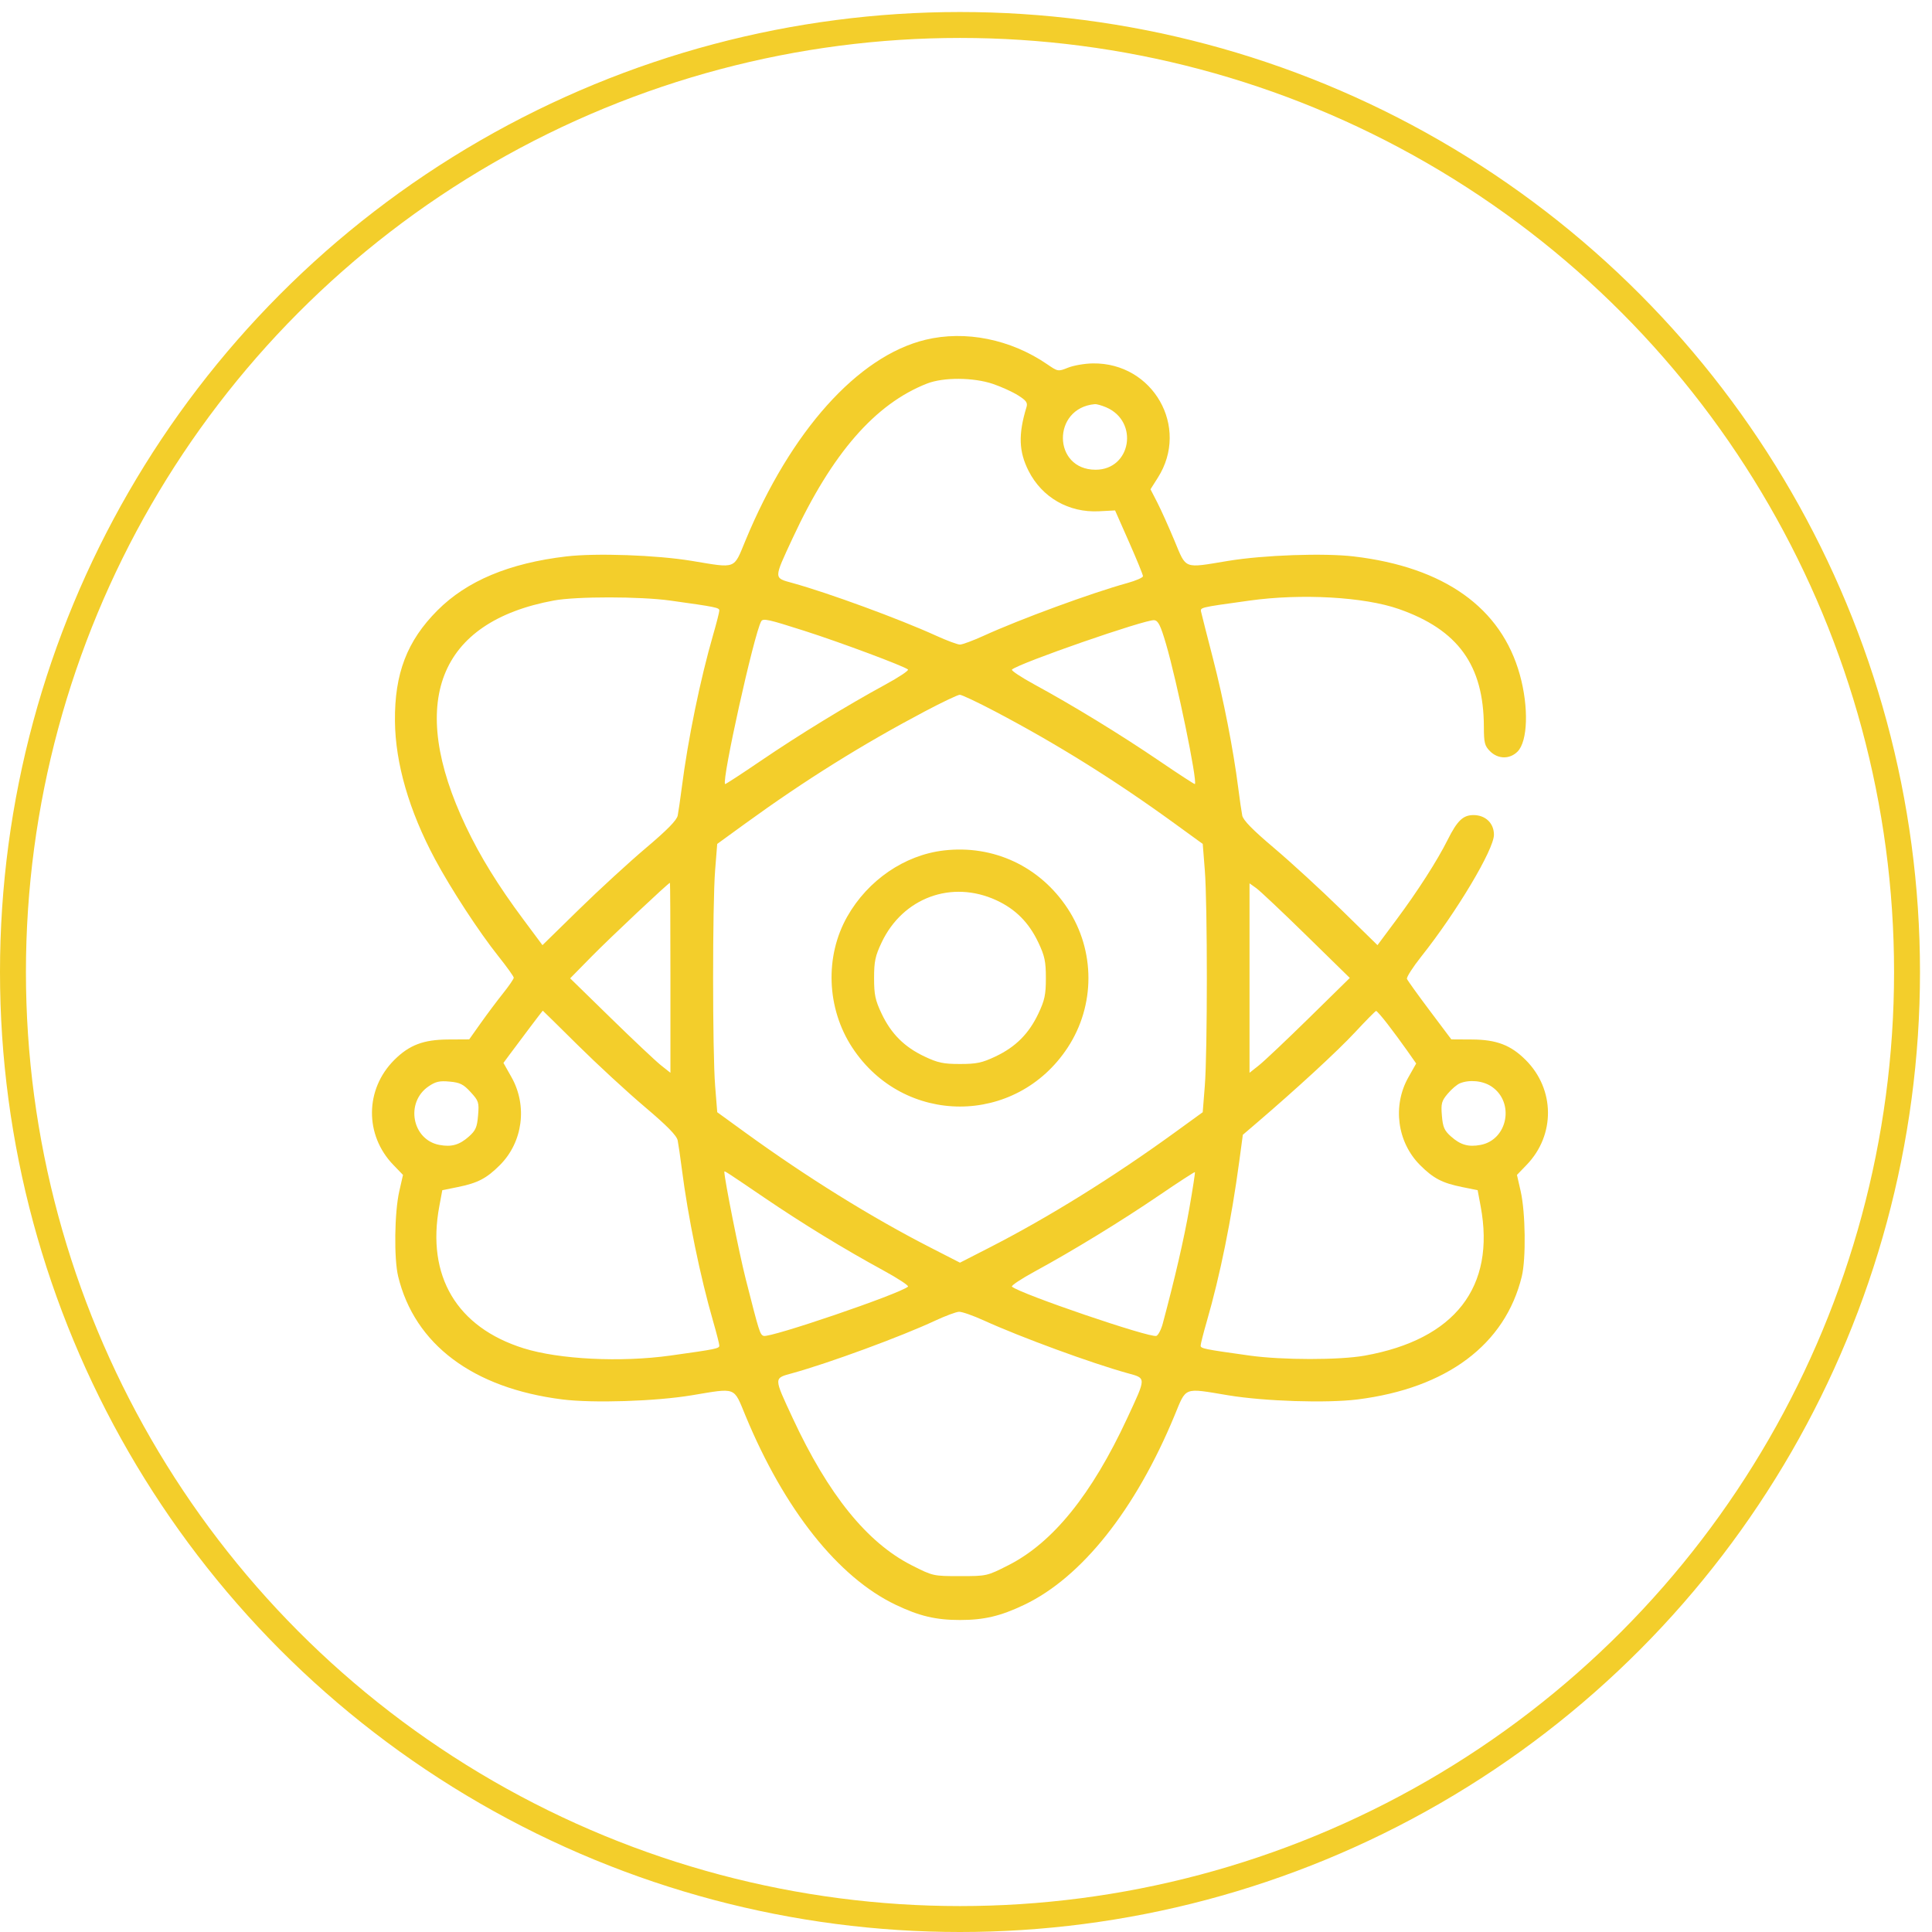
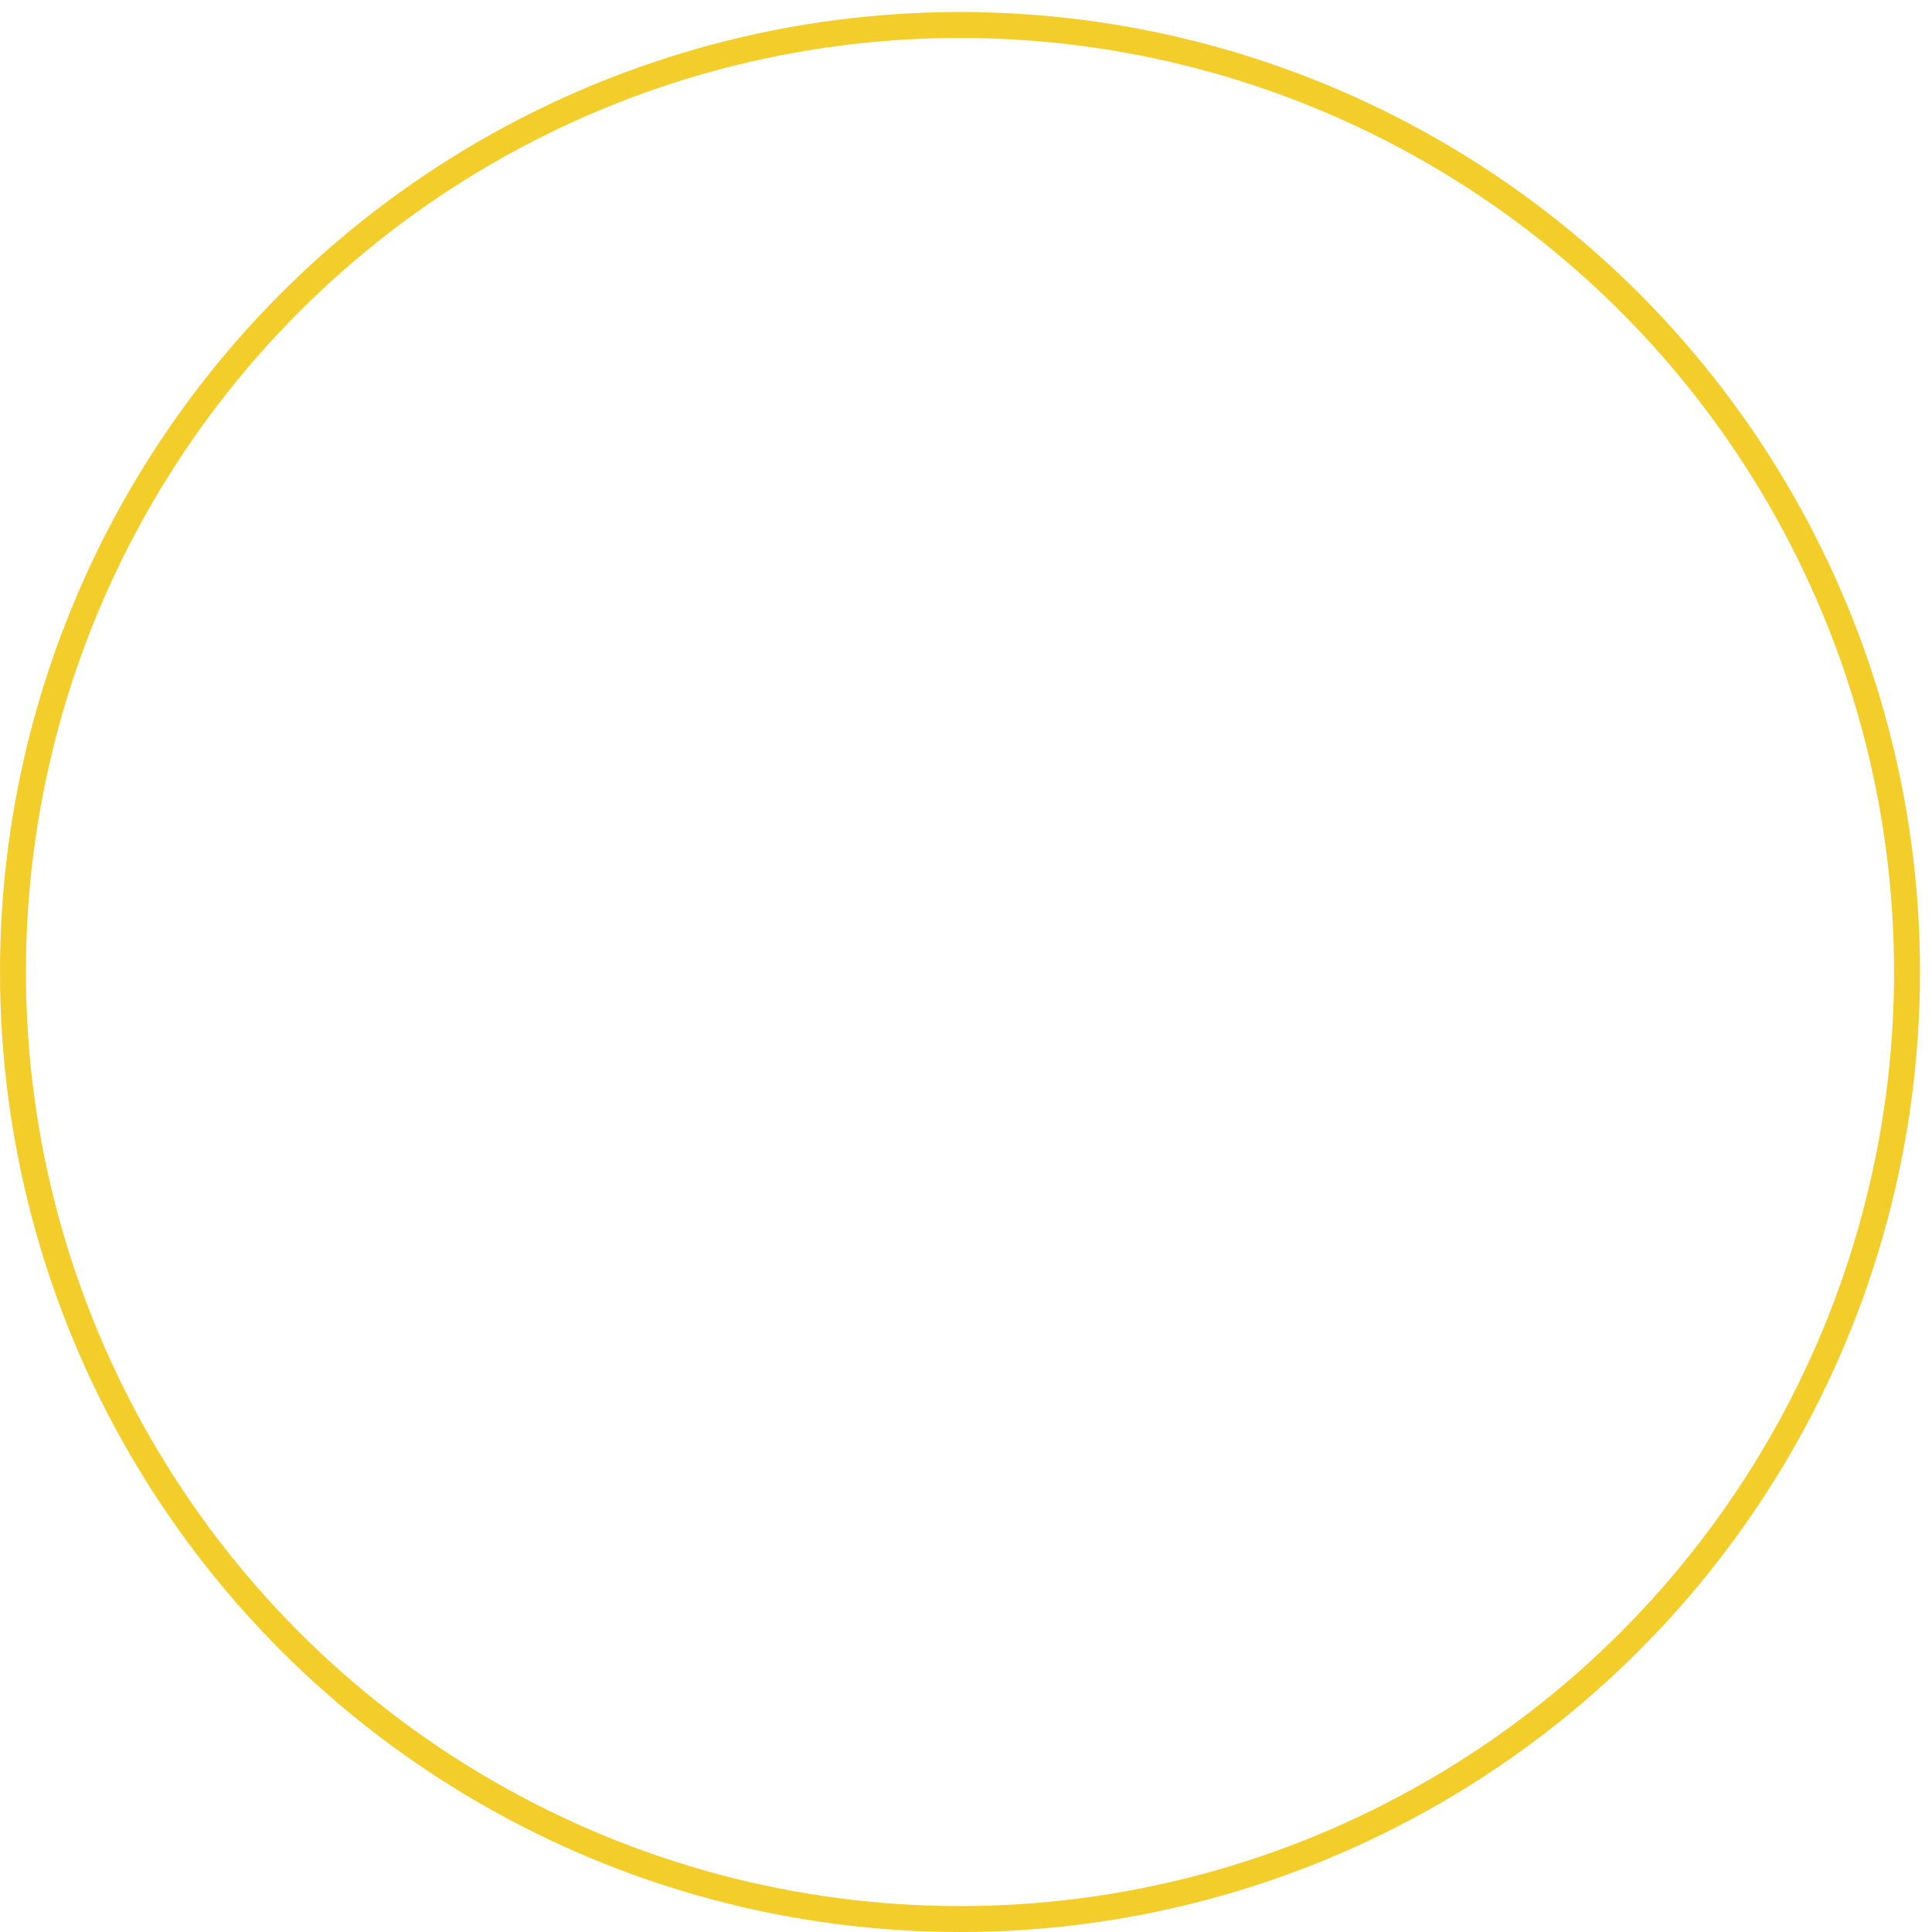
<svg xmlns="http://www.w3.org/2000/svg" width="149" height="149" viewBox="0 0 149 149" fill="none">
-   <path fill-rule="evenodd" clip-rule="evenodd" d="M71.371 26.205C66.163 27.466 60.988 33.239 57.492 41.686C56.559 43.938 56.837 43.833 53.348 43.256C50.637 42.807 45.969 42.642 43.671 42.913C39.264 43.433 36.003 44.8 33.733 47.078C31.391 49.429 30.426 51.943 30.459 55.609C30.488 58.864 31.553 62.537 33.553 66.27C34.773 68.549 36.953 71.888 38.428 73.736C39.084 74.559 39.622 75.309 39.622 75.403C39.622 75.497 39.252 76.037 38.8 76.603C38.348 77.169 37.575 78.2 37.082 78.895L36.186 80.159L34.569 80.168C32.653 80.178 31.561 80.594 30.401 81.753C28.143 84.012 28.113 87.538 30.333 89.838L31.08 90.612L30.794 91.869C30.421 93.504 30.375 97.075 30.708 98.444C31.985 103.691 36.483 107.06 43.367 107.927C45.744 108.226 50.545 108.073 53.348 107.608C56.836 107.029 56.559 106.924 57.492 109.177C60.489 116.419 64.639 121.645 69.072 123.762C70.906 124.638 72.174 124.938 74.035 124.938C75.897 124.938 77.165 124.638 78.999 123.762C83.432 121.645 87.582 116.419 90.579 109.177C91.511 106.924 91.235 107.029 94.722 107.608C97.526 108.073 102.326 108.226 104.704 107.927C111.588 107.06 116.085 103.691 117.363 98.444C117.696 97.075 117.65 93.504 117.277 91.869L116.991 90.612L117.737 89.838C119.958 87.538 119.928 84.012 117.669 81.753C116.515 80.598 115.416 80.178 113.524 80.168L111.93 80.159L110.263 77.94C109.346 76.72 108.557 75.62 108.508 75.495C108.459 75.371 108.959 74.591 109.617 73.762C112.342 70.333 115.216 65.514 115.216 64.377C115.216 63.489 114.564 62.861 113.642 62.861C112.83 62.861 112.388 63.286 111.638 64.785C110.839 66.382 109.331 68.733 107.701 70.922L106.235 72.892L103.427 70.144C101.883 68.633 99.559 66.5 98.263 65.404C96.61 64.007 95.876 63.258 95.804 62.895C95.747 62.611 95.606 61.638 95.491 60.734C95.117 57.803 94.361 53.938 93.544 50.775C93.104 49.073 92.703 47.498 92.653 47.274C92.552 46.826 92.335 46.882 96.366 46.319C100.364 45.761 105.205 46.033 107.873 46.966C112.45 48.566 114.428 51.304 114.439 56.053C114.442 57.291 114.501 57.522 114.917 57.939C115.533 58.555 116.434 58.566 117.035 57.965C117.828 57.172 117.908 54.545 117.215 52.043C115.783 46.87 111.384 43.737 104.4 42.913C102.102 42.642 97.434 42.807 94.722 43.256C91.235 43.833 91.512 43.938 90.573 41.686C90.129 40.622 89.533 39.298 89.248 38.743L88.729 37.734L89.3 36.833C91.767 32.942 88.93 27.961 84.282 28.027C83.662 28.035 82.803 28.183 82.375 28.354C81.604 28.663 81.589 28.66 80.765 28.095C77.946 26.162 74.451 25.459 71.371 26.205ZM76.57 29.606C77.213 29.823 78.089 30.221 78.516 30.491C79.152 30.892 79.269 31.058 79.164 31.402C78.525 33.493 78.569 34.822 79.326 36.316C80.366 38.369 82.428 39.551 84.756 39.43L85.997 39.365L87.073 41.803C87.665 43.143 88.149 44.328 88.149 44.436C88.149 44.544 87.605 44.782 86.941 44.966C84.194 45.724 78.692 47.742 75.878 49.026C75.05 49.403 74.222 49.711 74.035 49.711C73.849 49.711 73.02 49.403 72.193 49.026C69.373 47.74 63.877 45.724 61.117 44.962C59.654 44.558 59.653 44.682 61.135 41.494C64.165 34.97 67.489 31.149 71.497 29.58C72.76 29.087 75.062 29.098 76.57 29.606ZM85.303 31.411C87.861 32.501 87.236 36.227 84.495 36.227C81.173 36.227 81.115 31.469 84.433 31.169C84.57 31.156 84.961 31.265 85.303 31.411ZM51.705 46.319C55.229 46.811 55.475 46.861 55.475 47.087C55.475 47.21 55.262 48.046 55.002 48.946C54.002 52.406 53.06 56.993 52.581 60.734C52.465 61.638 52.324 62.611 52.267 62.895C52.195 63.258 51.461 64.007 49.808 65.404C48.512 66.5 46.188 68.633 44.644 70.144L41.836 72.892L40.37 70.922C38.413 68.293 37.041 66.072 35.929 63.731C31.384 54.164 33.8 47.962 42.715 46.312C44.455 45.991 49.379 45.994 51.705 46.319ZM62.078 48.665C64.831 49.545 69.743 51.381 70.026 51.634C70.108 51.707 69.325 52.229 68.286 52.794C65.313 54.411 61.607 56.679 58.67 58.679C57.184 59.691 55.946 60.496 55.92 60.47C55.646 60.196 58.148 48.913 58.703 47.922C58.845 47.669 59.24 47.756 62.078 48.665ZM89.924 49.658C90.773 52.553 92.361 60.26 92.152 60.469C92.125 60.496 90.887 59.691 89.401 58.679C86.464 56.679 82.758 54.411 79.784 52.794C78.746 52.229 77.963 51.708 78.044 51.638C78.627 51.13 88.354 47.754 89.016 47.83C89.324 47.865 89.505 48.229 89.924 49.658ZM76.726 54.858C81.519 57.379 85.985 60.166 90.598 63.517L92.758 65.085L92.918 67.116C93.127 69.751 93.126 81.126 92.917 83.747L92.756 85.777L90.597 87.343C85.838 90.796 80.855 93.89 76.302 96.22L74.035 97.38L71.769 96.22C67.215 93.89 62.233 90.796 57.473 87.343L55.315 85.777L55.153 83.747C54.945 81.126 54.944 69.751 55.152 67.116L55.313 65.085L57.472 63.517C62.059 60.185 66.485 57.421 71.329 54.861C72.658 54.159 73.869 53.583 74.019 53.582C74.17 53.58 75.388 54.154 76.726 54.858ZM72.776 65.591C69.759 65.948 66.94 67.878 65.348 70.677C63.596 73.758 63.747 77.771 65.728 80.79C69.707 86.855 78.364 86.855 82.343 80.79C84.475 77.541 84.475 73.322 82.343 70.072C80.209 66.82 76.617 65.137 72.776 65.591ZM51.705 75.409V82.736L50.973 82.156C50.571 81.837 48.831 80.198 47.107 78.513L43.972 75.451L45.615 73.778C47.009 72.358 51.553 68.083 51.668 68.083C51.688 68.083 51.705 71.38 51.705 75.409ZM100.749 72.141L104.099 75.421L100.964 78.499C99.24 80.191 97.5 81.837 97.097 82.156L96.366 82.736V75.43V68.125L96.882 68.493C97.166 68.695 98.906 70.337 100.749 72.141ZM76.839 69.429C78.321 70.112 79.351 71.148 80.081 72.691C80.57 73.727 80.66 74.149 80.66 75.431C80.66 76.714 80.57 77.136 80.081 78.172C79.346 79.724 78.327 80.744 76.775 81.478C75.74 81.968 75.318 82.057 74.035 82.057C72.753 82.057 72.331 81.968 71.296 81.478C69.744 80.744 68.724 79.724 67.99 78.172C67.5 77.136 67.411 76.714 67.411 75.431C67.411 74.149 67.5 73.727 67.99 72.691C69.626 69.232 73.396 67.842 76.839 69.429ZM44.569 80.61C46.048 82.075 48.361 84.209 49.709 85.35C51.463 86.836 52.189 87.576 52.265 87.955C52.323 88.247 52.465 89.225 52.581 90.129C53.06 93.87 54.002 98.457 55.002 101.917C55.262 102.816 55.475 103.653 55.475 103.776C55.475 104.001 55.229 104.052 51.705 104.544C47.878 105.078 43.121 104.842 40.378 103.981C35.226 102.365 32.877 98.411 33.879 93.038L34.111 91.79L35.317 91.546C36.848 91.236 37.526 90.881 38.554 89.853C40.325 88.081 40.693 85.281 39.444 83.069L38.827 81.974L39.279 81.362C40.137 80.201 41.841 77.945 41.86 77.945C41.871 77.945 43.089 79.144 44.569 80.61ZM106.999 78.961C107.424 79.51 108.098 80.423 108.496 80.989L109.219 82.019L108.614 83.091C107.379 85.28 107.754 88.09 109.517 89.853C110.545 90.881 111.223 91.236 112.754 91.546L113.959 91.79L114.192 93.038C115.351 99.256 112.213 103.299 105.259 104.548C103.3 104.899 98.899 104.897 96.366 104.544C92.842 104.052 92.596 104.001 92.596 103.776C92.596 103.653 92.808 102.816 93.068 101.917C94.099 98.351 94.973 94.044 95.577 89.548L95.85 87.518L96.867 86.648C100.03 83.941 103.146 81.07 104.496 79.62C105.341 78.712 106.076 77.967 106.129 77.965C106.182 77.963 106.574 78.411 106.999 78.961ZM36.297 84.227C36.919 84.906 36.954 85.015 36.87 86.025C36.795 86.928 36.684 87.186 36.173 87.643C35.439 88.299 34.826 88.475 33.888 88.299C31.773 87.902 31.241 85.015 33.055 83.781C33.6 83.41 33.902 83.342 34.679 83.415C35.479 83.489 35.742 83.621 36.297 84.227ZM115.035 83.798C116.832 85.009 116.284 87.904 114.183 88.299C113.245 88.475 112.632 88.299 111.898 87.643C111.389 87.189 111.275 86.926 111.202 86.043C111.124 85.103 111.174 84.916 111.651 84.348C111.946 83.997 112.369 83.637 112.59 83.547C113.343 83.243 114.367 83.348 115.035 83.798ZM58.954 92.371C61.93 94.392 65.071 96.313 68.094 97.96C69.239 98.584 70.109 99.154 70.027 99.227C69.409 99.781 59.362 103.209 58.889 103.027C58.608 102.919 58.557 102.754 57.505 98.614C57.001 96.631 55.862 90.911 55.862 90.364C55.862 90.274 56.007 90.368 58.954 92.371ZM91.721 93.213C91.307 95.573 90.612 98.581 89.672 102.087C89.548 102.548 89.327 102.971 89.182 103.027C88.71 103.208 78.662 99.781 78.044 99.228C77.963 99.156 78.746 98.634 79.784 98.069C82.758 96.451 86.464 94.183 89.401 92.184C90.887 91.172 92.126 90.368 92.154 90.396C92.182 90.424 91.987 91.692 91.721 93.213ZM75.878 101.837C78.698 103.123 84.194 105.139 86.954 105.901C88.417 106.305 88.417 106.18 86.936 109.369C84.198 115.263 81.199 118.974 77.768 120.714C76.119 121.55 76.102 121.554 74.035 121.554C71.969 121.554 71.951 121.55 70.303 120.714C66.872 118.974 63.873 115.263 61.135 109.369C59.653 106.18 59.654 106.305 61.117 105.901C63.934 105.123 69.494 103.078 72.105 101.859C72.901 101.487 73.737 101.176 73.963 101.167C74.189 101.159 75.05 101.46 75.878 101.837Z" fill="#F3CE2B" />
  <circle cx="74.037" cy="74.963" r="73.037" stroke="#F3CE2B" stroke-width="2" />
</svg>